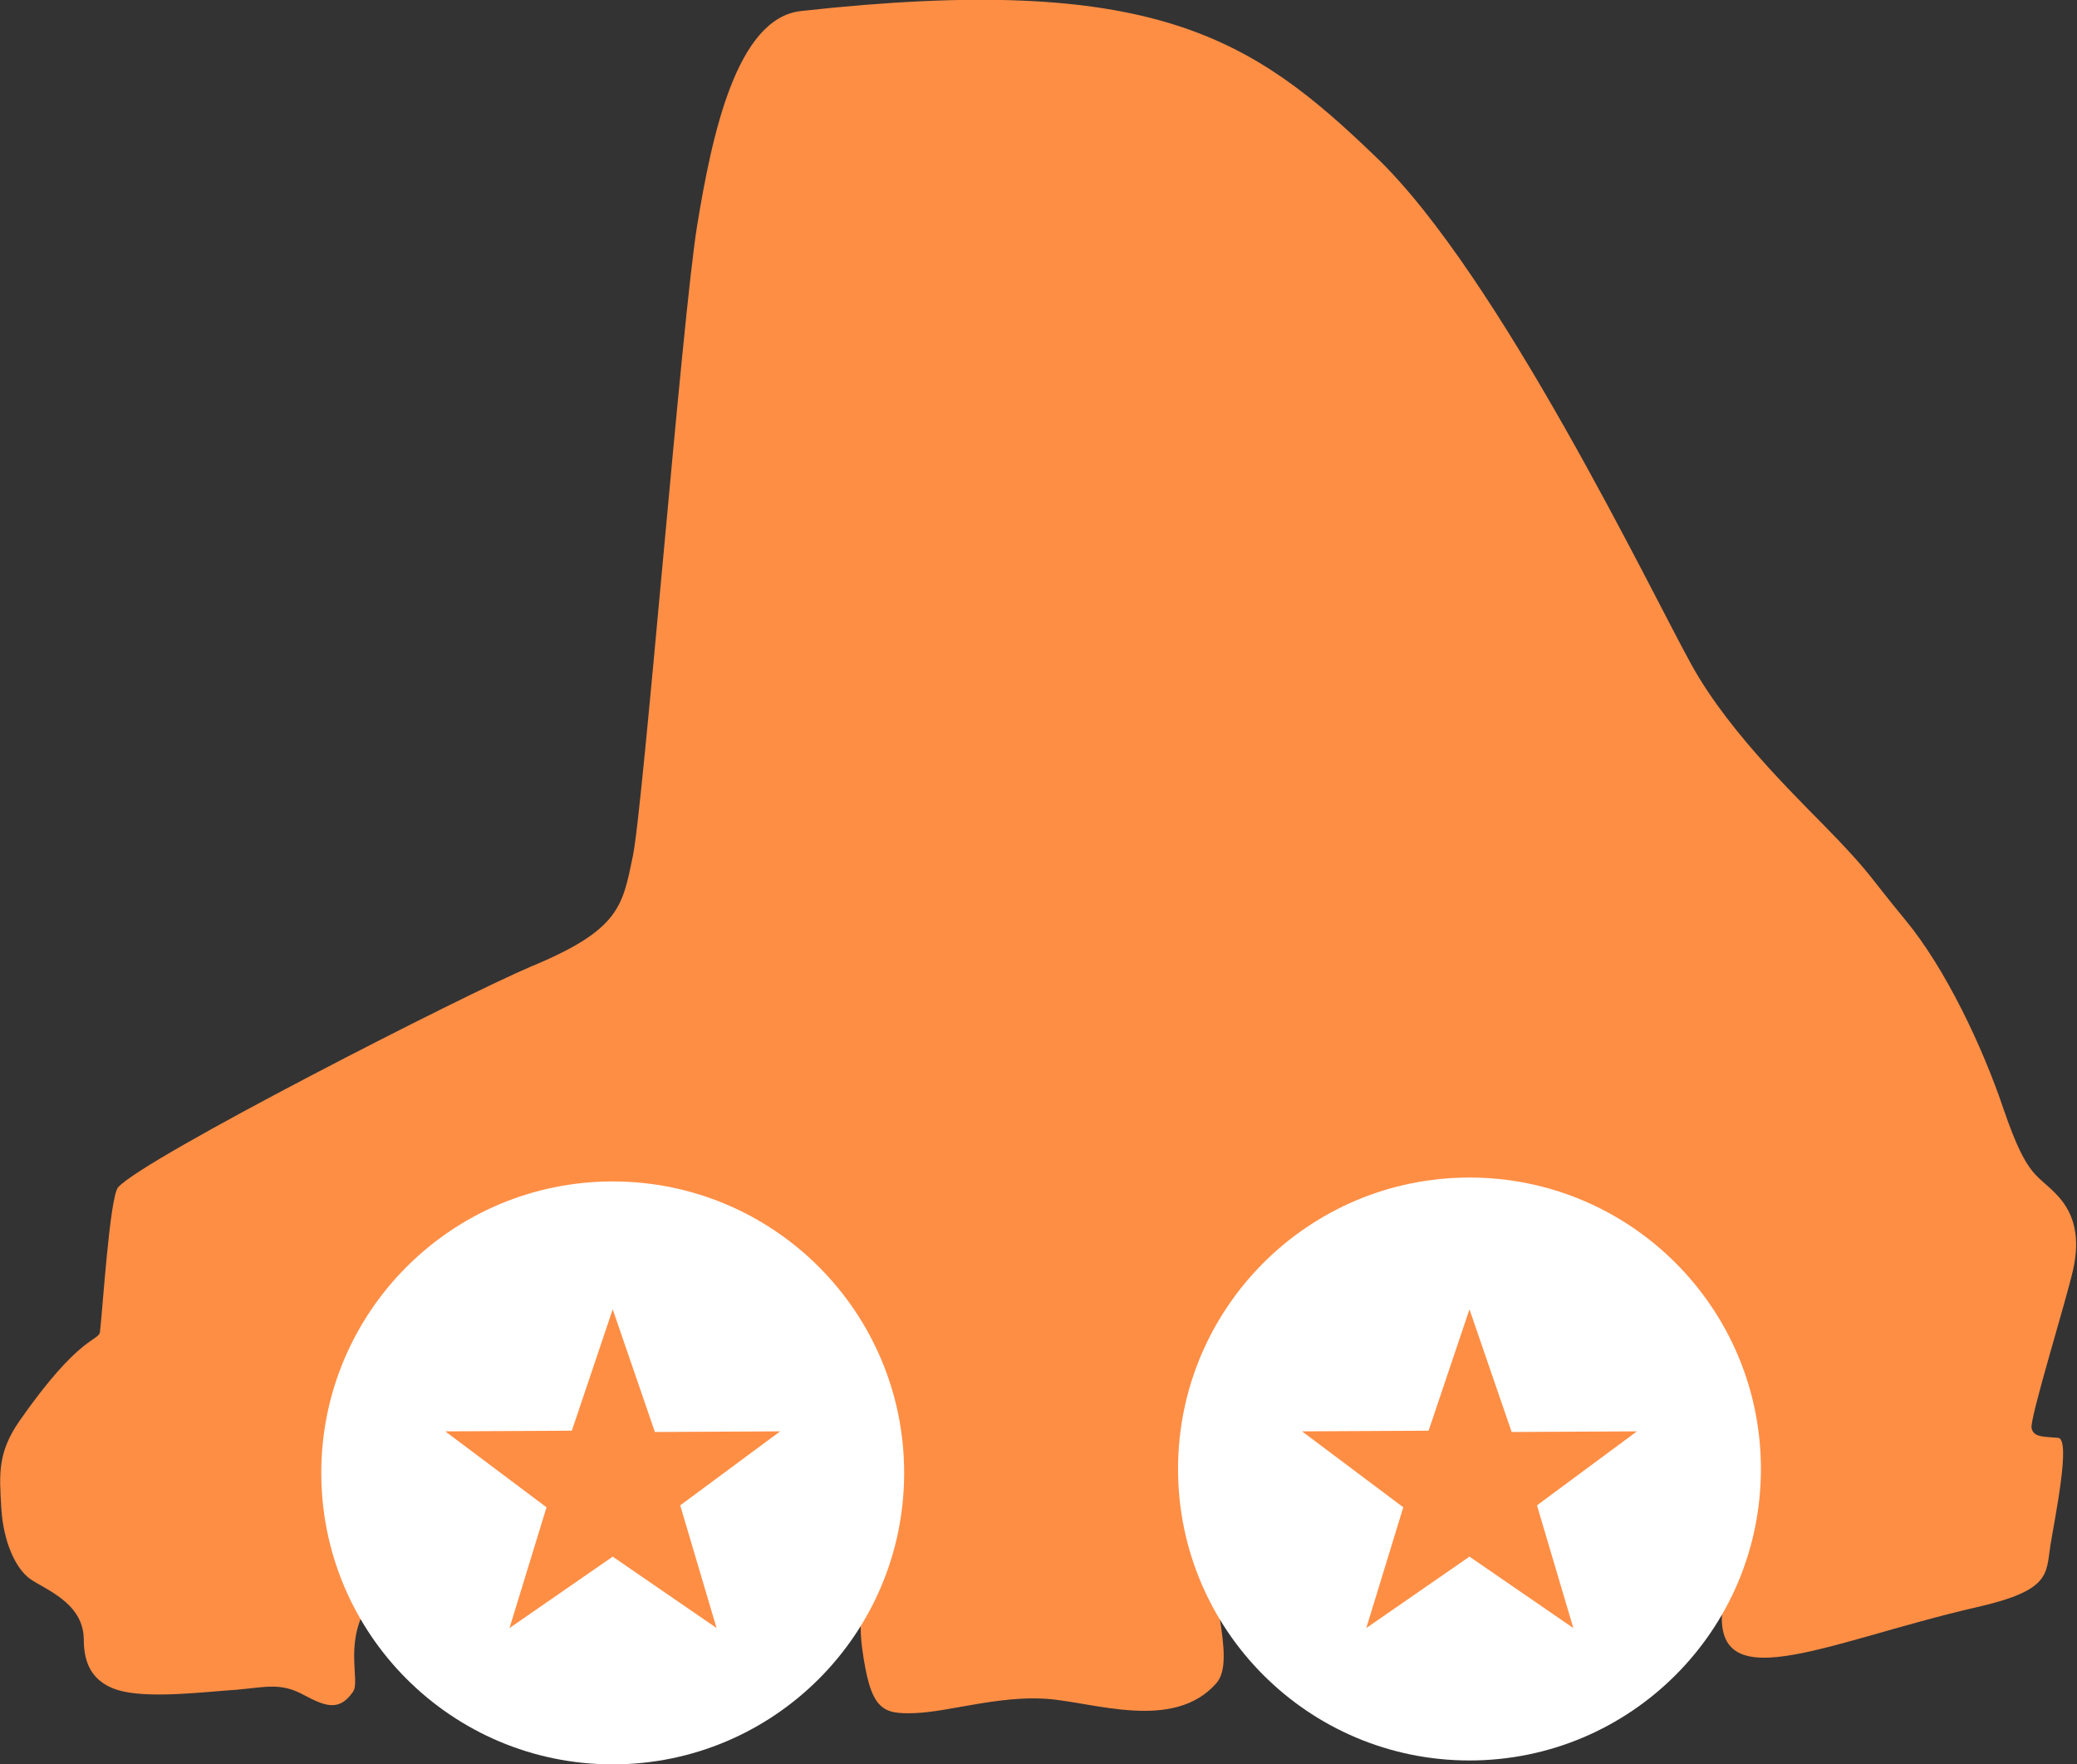
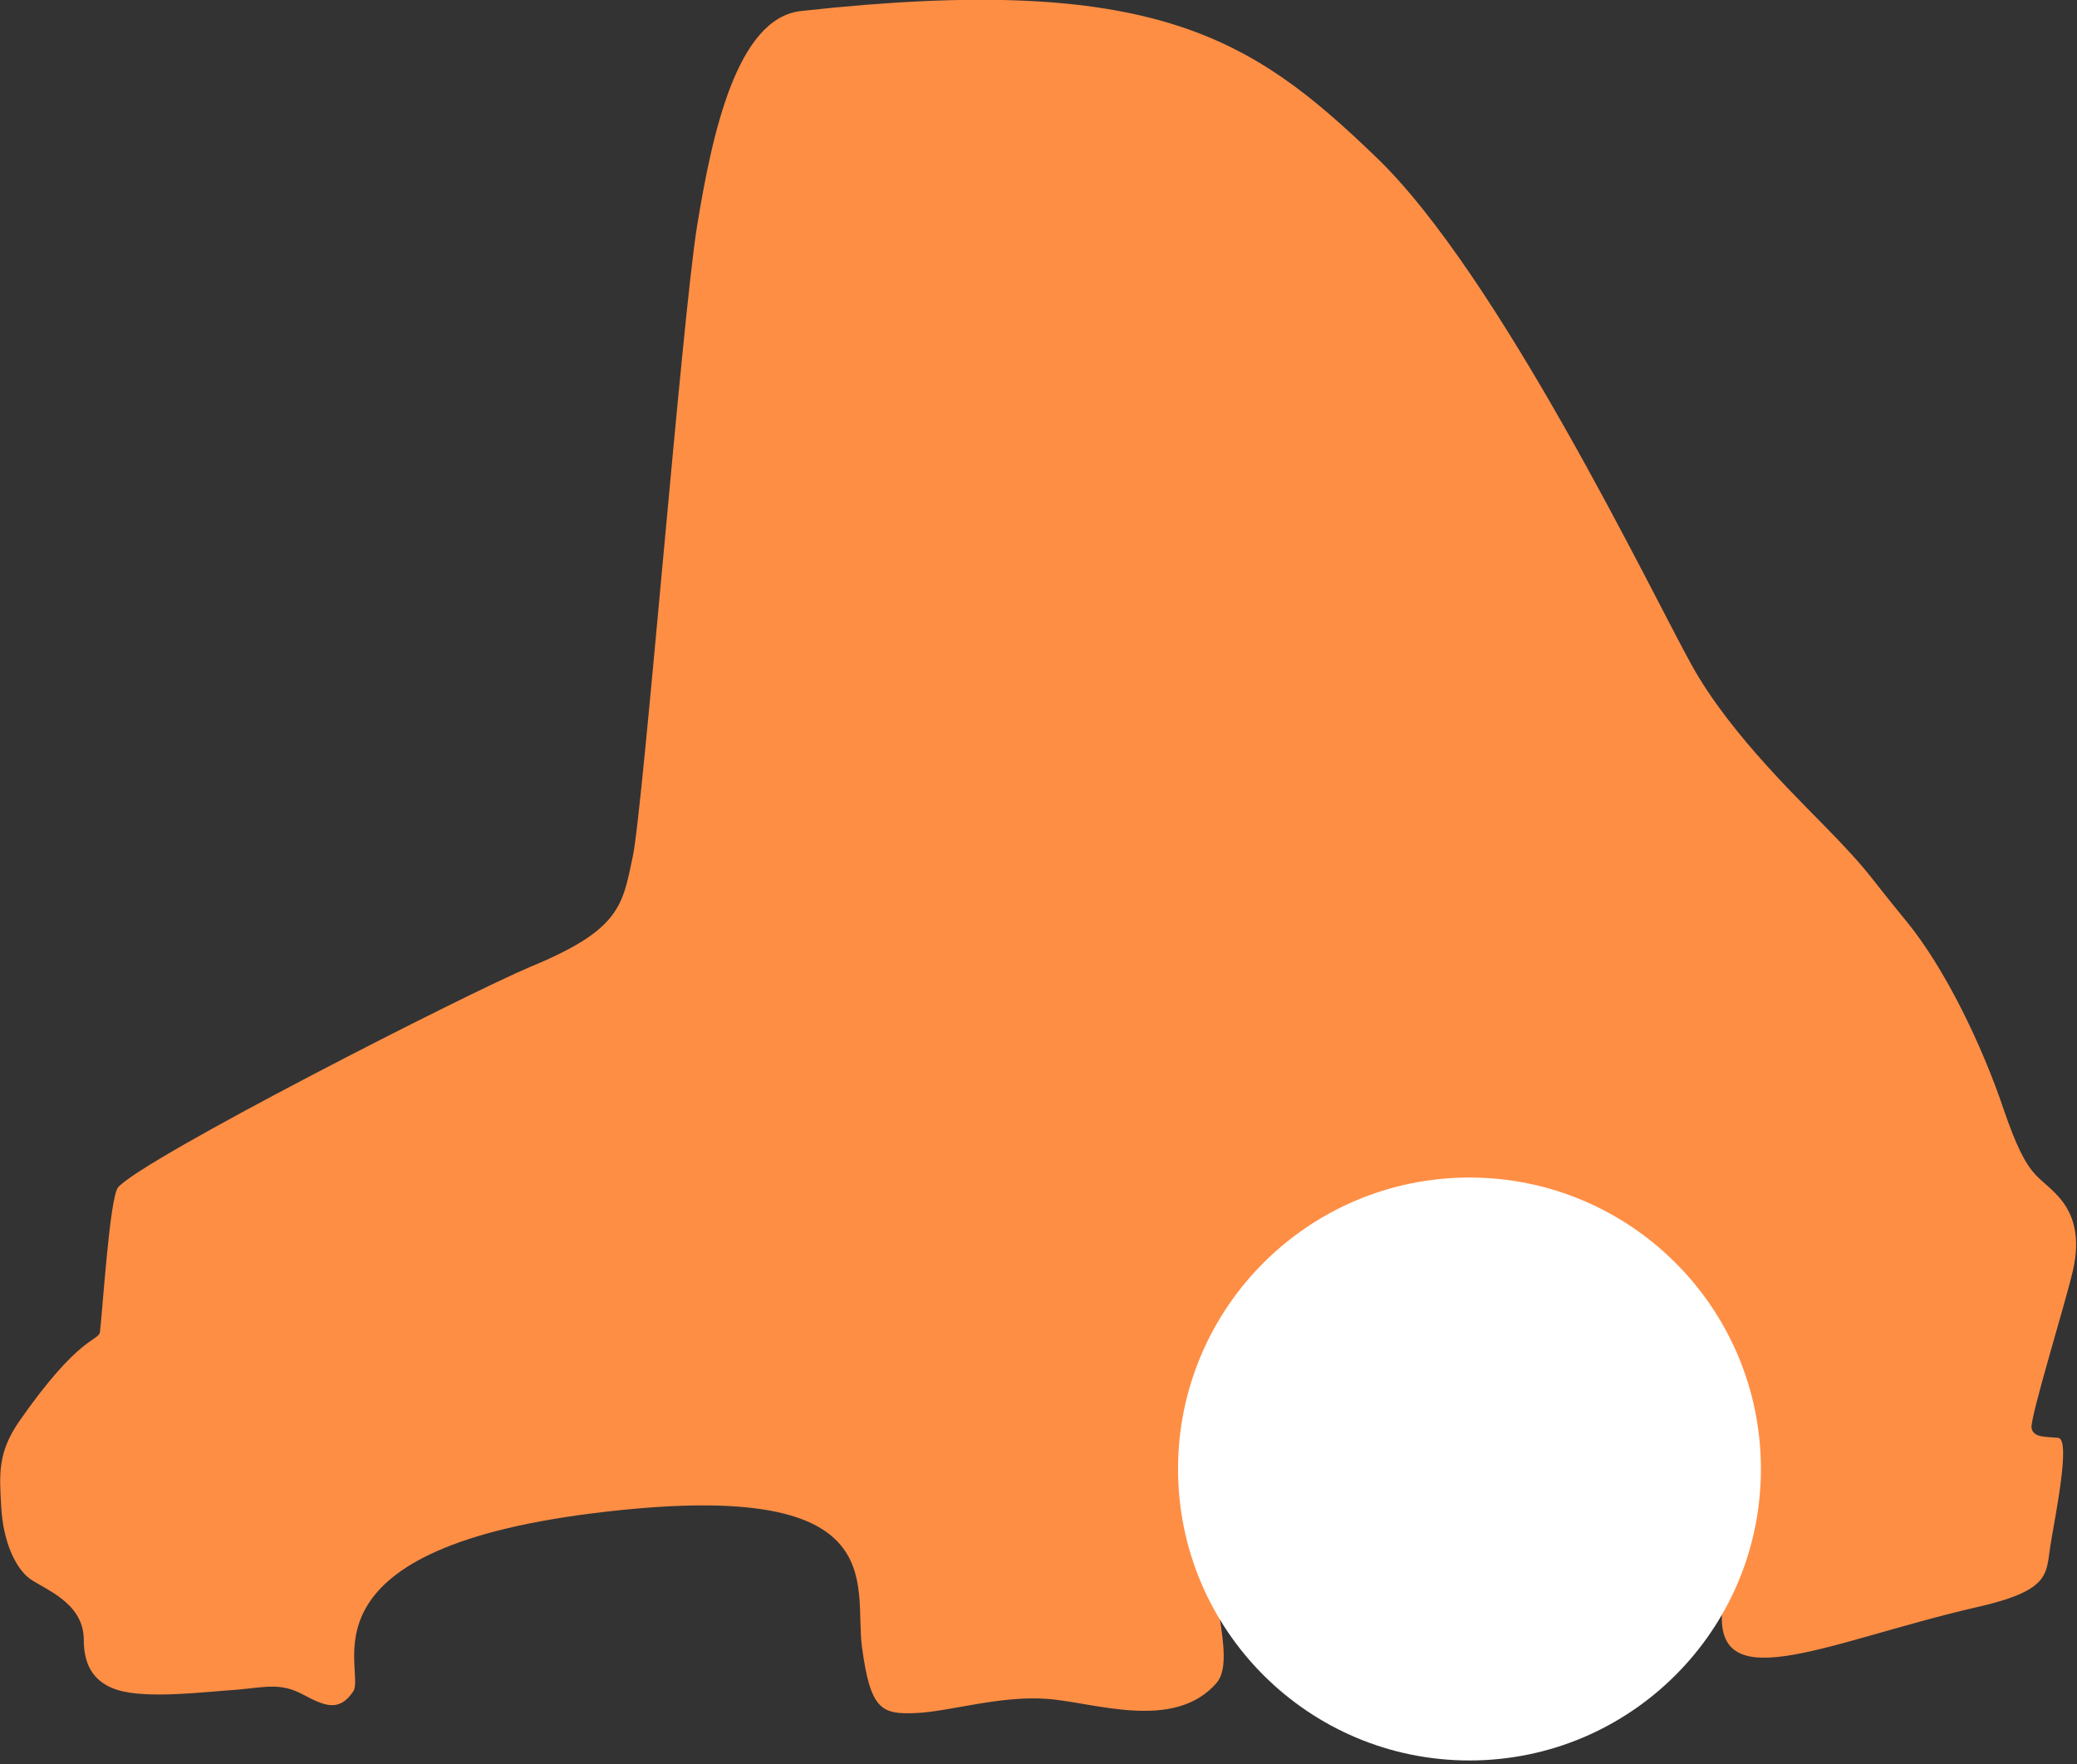
<svg xmlns="http://www.w3.org/2000/svg" id="Capa_1" data-name="Capa 1" viewBox="0 0 32 27.18">
  <rect x="0" y="0" width="32" height="27.18" fill="#333333" stroke="none" />
  <defs>
    <style>
      .cls-1 {
        fill: #ff8e45;
      }

      .cls-2 {
        fill: #fff;
      }
    </style>
  </defs>
  <path class="cls-1" d="m12.34.17c-.99.11-1.37,1.9-1.6,3.31s-.83,8.95-.99,9.71-.19,1.13-1.57,1.7c-1.02.43-5.96,2.95-6.36,3.4-.13.15-.24,1.91-.28,2.23-.02.14-.32.05-1.24,1.37-.34.49-.31.82-.28,1.34s.22.93.44,1.09.81.36.83.91c0,.28.05.65.51.8s1.37.03,1.85,0c.44-.04.67-.11,1.01.07s.56.28.78-.04-.95-2.17,3.71-2.75c4.66-.58,4,1.09,4.13,2.06s.3,1.04.82,1.02,1.29-.27,2.02-.22,1.96.51,2.62-.24-2-4.61,3.12-5.17c5.11-.56,5,2.19,4.7,3.85s1.54.69,3.89.15c1.15-.26,1.07-.51,1.14-.95s.32-1.64.12-1.66-.38,0-.41-.15.53-1.95.64-2.44.02-.85-.22-1.12c-.33-.37-.47-.24-.85-1.35-.33-.98-.9-2.17-1.5-2.9s-.53-.7-1.04-1.24-1.65-1.59-2.27-2.71-2.97-6.02-4.87-7.83C19.29.58,17.77-.43,12.34.17Z" />
  <circle class="cls-2" cx="22.64" cy="22.63" r="4.49" />
-   <circle class="cls-2" cx="9.44" cy="22.69" r="4.49" />
-   <polygon class="cls-1" points="9.44 20.17 10.09 22.06 12.02 22.05 10.48 23.19 11.04 25.08 9.44 23.98 7.85 25.08 8.42 23.22 6.86 22.05 8.81 22.04 9.44 20.17" />
-   <polygon class="cls-1" points="22.64 20.17 23.29 22.06 25.22 22.05 23.68 23.19 24.24 25.08 22.64 23.98 21.05 25.08 21.62 23.22 20.06 22.05 22.01 22.04 22.64 20.17" />
</svg>